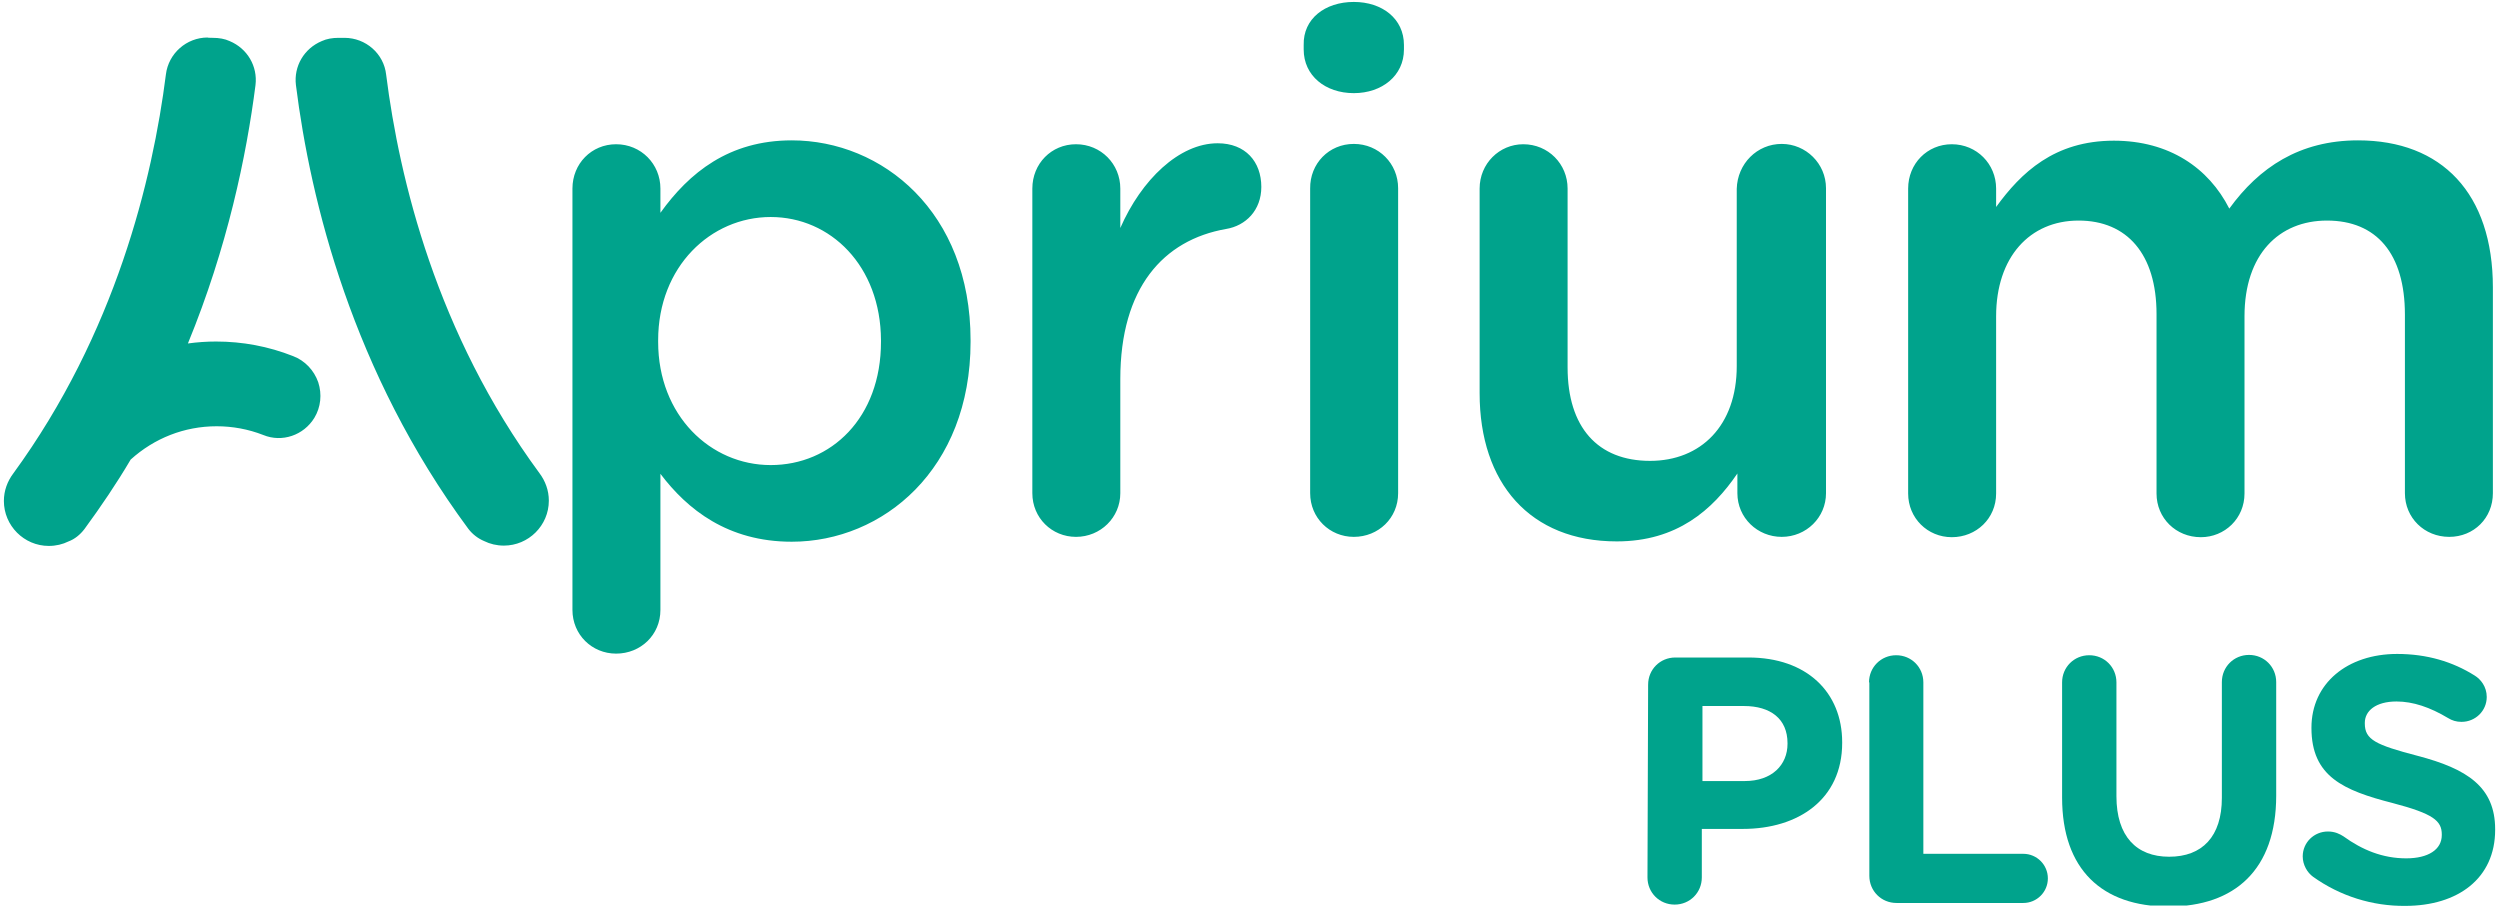
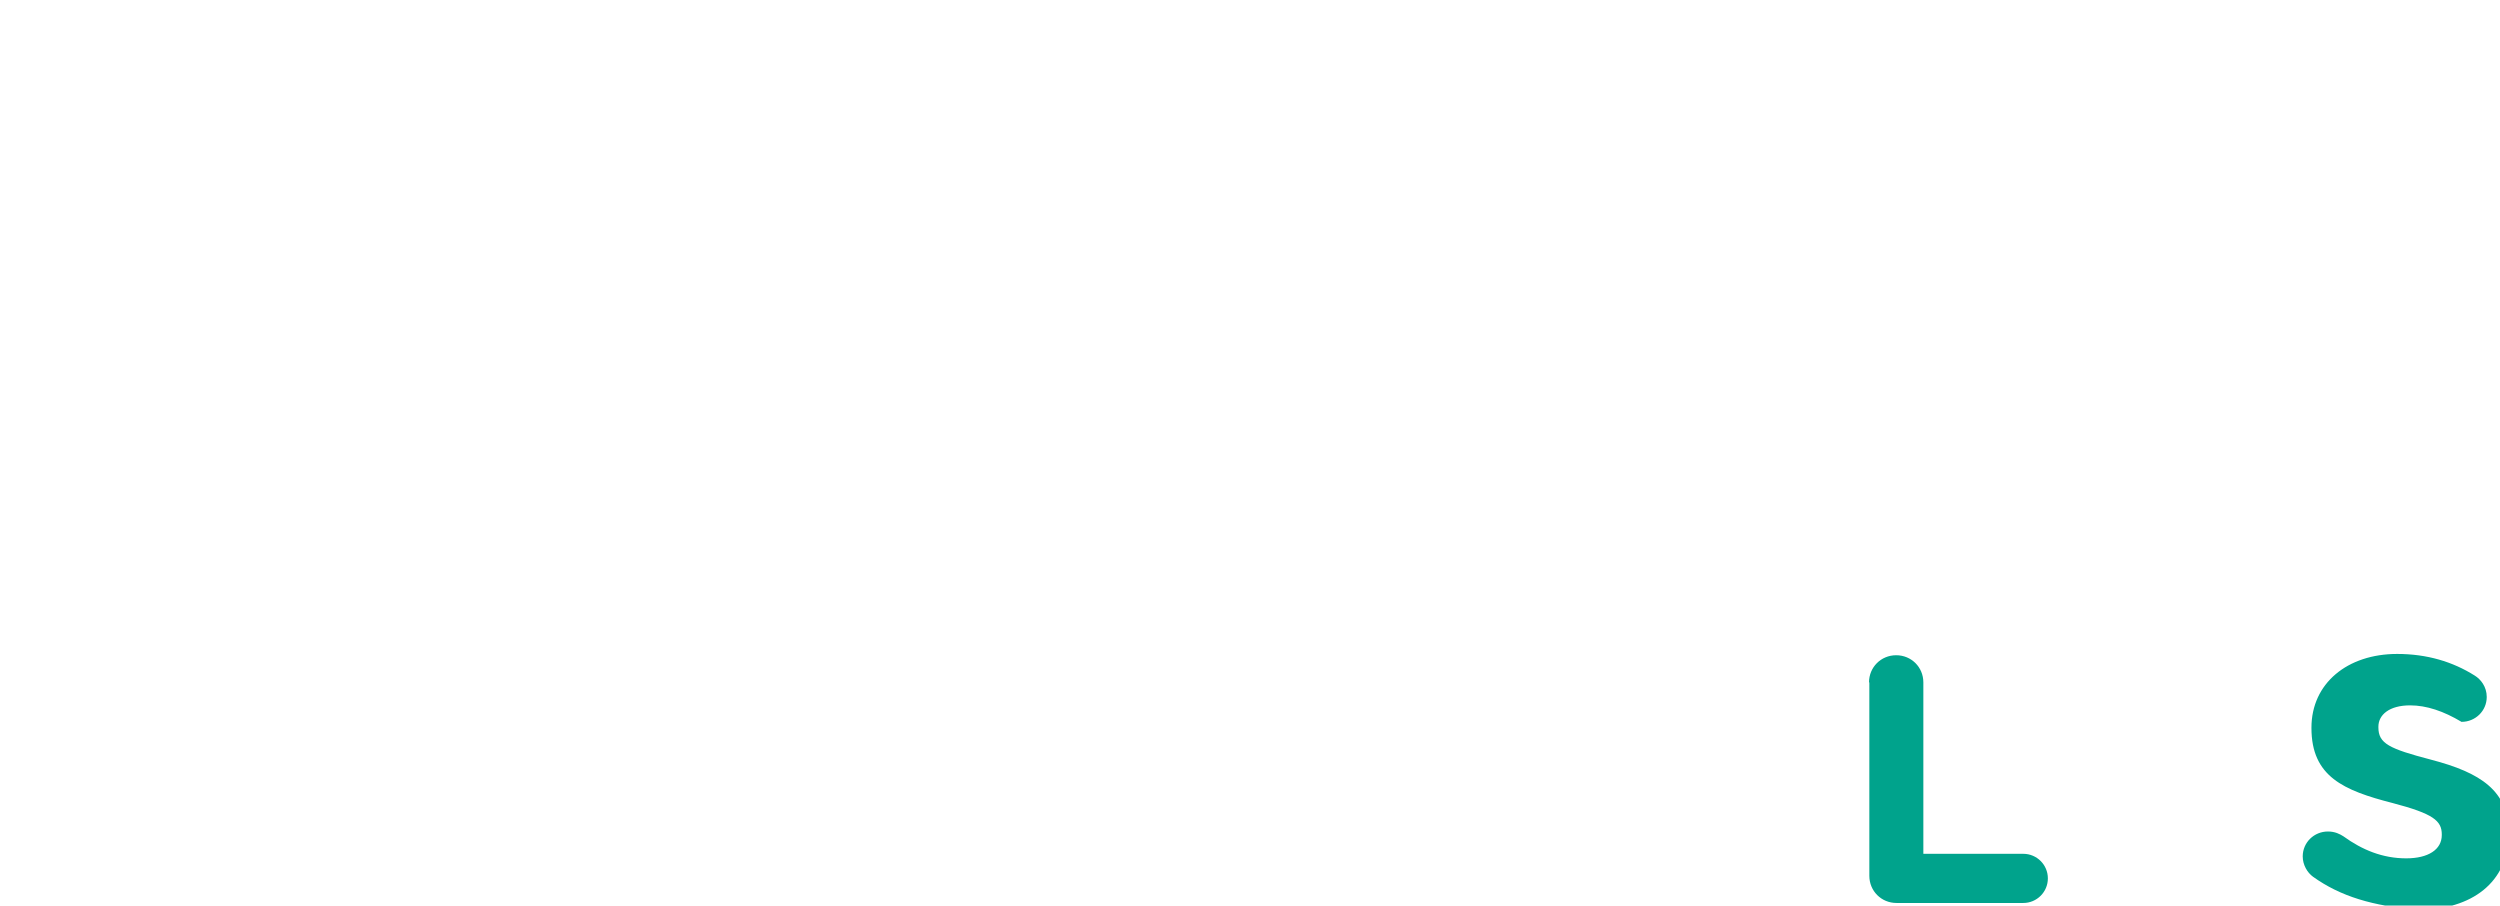
<svg xmlns="http://www.w3.org/2000/svg" version="1.1" id="Calque_1" x="0px" y="0px" viewBox="0 0 773 280" style="enable-background:new 0 0 773 280;" xml:space="preserve">
  <style type="text/css">
	.st0{fill-rule:evenodd;clip-rule:evenodd;fill:#00A38C;}
	.st1{fill:#00A38C;}
</style>
  <g>
-     <path class="st0" d="M729.1,43.4c25.9,0,41.7,16.4,41.7,45.5v63.6c0,7.7-5.9,13.5-13.5,13.5c-7.7,0-13.7-5.9-13.7-13.5V97.3   c0-18.9-8.8-29.1-24.1-29.1c-14.8,0-25.5,10.4-25.5,29.6v54.8c0,7.7-6.1,13.5-13.5,13.5c-7.7,0-13.7-5.9-13.7-13.5V97.1   c0-18.5-9.1-28.9-24.1-28.9c-15.1,0-25.5,11.3-25.5,29.6v54.8c0,7.7-6.1,13.5-13.7,13.5c-7.5,0-13.5-5.9-13.5-13.5V58.3   c0-7.7,5.9-13.7,13.5-13.7c7.7,0,13.7,6.1,13.7,13.7v5.7c7.7-10.6,18-20.5,36.4-20.5c17.1,0,29.3,8.4,35.7,21   C698.5,51.8,711,43.4,729.1,43.4z M550.9,44.5c7.5,0,13.7,6.1,13.7,13.7v94.3c0,7.5-6.1,13.5-13.7,13.5c-7.5,0-13.7-5.9-13.7-13.5   v-6.1c-7.7,11.3-18.7,21-37.3,21c-26.8,0-42.4-18-42.4-45.8V58.3c0-7.7,6.1-13.7,13.5-13.7c7.7,0,13.7,6.1,13.7,13.7v55.3   c0,18.5,9.3,28.9,25.5,28.9c15.7,0,26.8-10.9,26.8-29.3V58.4C537.2,50.6,543.3,44.5,550.9,44.5z M418.6,44.5   c7.7,0,13.7,6.1,13.7,13.7v94.3c0,7.7-6.1,13.5-13.7,13.5c-7.5,0-13.5-5.9-13.5-13.5V58.3C405,50.6,410.9,44.5,418.6,44.5z    M418.6,0.6c8.8,0,15.5,5.2,15.5,13.3v1.4c0,8.1-6.8,13.5-15.5,13.5c-8.8,0-15.5-5.4-15.5-13.5v-1.4C402.9,5.8,409.7,0.6,418.6,0.6   z M376.5,44.3c8.6,0,13.5,5.7,13.5,13.5c0,7.2-4.8,12-10.9,13c-19.4,3.4-32.7,18.2-32.7,46.4v35.3c0,7.5-6.1,13.5-13.7,13.5   c-7.5,0-13.5-5.9-13.5-13.5V58.3c0-7.7,5.9-13.7,13.5-13.7c7.7,0,13.7,6.1,13.7,13.7v12.2C352.9,55.6,364.6,44.3,376.5,44.3z    M244.8,43.4c28,0,55.3,22.1,55.3,61.8v0.5c0,39.4-27.1,61.8-55.3,61.8c-19.8,0-32.3-10-40.6-21v42.1c0,7.7-6.1,13.5-13.7,13.5   c-7.5,0-13.5-5.9-13.5-13.5V58.3c0-7.7,5.9-13.7,13.5-13.7c7.7,0,13.7,6.1,13.7,13.7v7.5C213.1,53.4,225.4,43.4,244.8,43.4z    M238.3,67.1c-18.5,0-34.8,15.3-34.8,38.1v0.5c0,22.8,16.2,38.1,34.8,38.1c18.7,0,34.1-14.6,34.1-38.1v-0.5   C272.3,82.2,256.8,67.1,238.3,67.1L238.3,67.1z M106.5,11.7c6.6,0,12.2,4.9,12.9,11.4c4.1,32.4,15.6,80,47.4,123.2   c1.8,2.4,2.9,5.3,2.9,8.5c0,7.7-6.3,13.9-13.9,13.9c-2.2,0-4.3-0.5-6.1-1.4c-1.9-0.8-3.6-2.1-4.9-3.8C109,115.1,96,62.2,91.5,26.3   c-0.7-5.8,2.5-11.3,8-13.6c1.5-0.7,3.3-1,5.2-1C104.7,11.7,106.5,11.7,106.5,11.7z M65.8,11.7c1.9,0,3.7,0.3,5.2,1   c5.5,2.3,8.7,7.8,8,13.6c-2.8,21.9-8.7,50.2-20.9,79.9c2.9-0.4,5.8-0.6,8.7-0.6c8.2,0,16.2,1.5,23.8,4.5c3.7,1.4,6.5,4.4,7.8,8.1   c1.2,3.7,0.8,7.7-1.2,11c-3.3,5.4-10,7.7-15.8,5.3c-4.6-1.8-9.5-2.7-14.4-2.7c-10,0-19.3,3.7-26.6,10.3   c-4.3,7.3-9.1,14.4-14.3,21.5c-1.3,1.7-3,3.1-4.9,3.8c-1.8,0.9-3.9,1.4-6.1,1.4c-7.7,0-13.9-6.3-13.9-13.9c0-3.2,1.1-6.1,2.9-8.5   C35.7,103.1,47.2,55.4,51.3,23c0.8-6.5,6.4-11.4,12.9-11.4C64.1,11.7,65.8,11.7,65.8,11.7z" />
    <g>
-       <path class="st1" d="M509.6,211.7c0-4.7,3.7-8.4,8.4-8.4h22.6c18.1,0,29,10.8,29,26.2v0.2c0,17.5-13.6,26.6-30.7,26.6h-12.7v15    c0,4.7-3.7,8.4-8.4,8.4s-8.4-3.7-8.4-8.4L509.6,211.7L509.6,211.7L509.6,211.7z M539.5,241.5c8.4,0,13.2-5,13.2-11.5v-0.2    c0-7.5-5.2-11.5-13.5-11.5h-12.8v23.2L539.5,241.5L539.5,241.5z" />
      <path class="st1" d="M577.9,211c0-4.7,3.7-8.4,8.4-8.4s8.4,3.7,8.4,8.4v53h30.9c4.2,0,7.6,3.4,7.6,7.6c0,4.2-3.4,7.6-7.6,7.6    h-39.2c-4.7,0-8.4-3.7-8.4-8.4V211z" />
-       <path class="st1" d="M637.6,246.6V211c0-4.7,3.7-8.4,8.4-8.4s8.4,3.7,8.4,8.4v35.2c0,12.4,6.2,18.7,16.3,18.7    c10.2,0,16.3-6.2,16.3-18.2v-35.8c0-4.7,3.7-8.4,8.4-8.4s8.4,3.7,8.4,8.4v35.1c0,22.9-12.8,34.3-33.3,34.3    C650,280.3,637.6,268.9,637.6,246.6z" />
-       <path class="st1" d="M715.2,271.1c-1.8-1.3-3.2-3.7-3.2-6.3c0-4.3,3.5-7.7,7.8-7.7c2.2,0,3.7,0.8,4.8,1.5    c5.8,4.2,12.1,6.8,19.4,6.8c6.8,0,11-2.7,11-7.2v-0.2c0-4.2-2.6-6.4-15.2-9.7c-15.2-3.9-25.1-8.2-25.1-23.2V225    c0-13.7,11.1-22.8,26.5-22.8c9.2,0,17.2,2.4,24,6.7c1.8,1.1,3.7,3.4,3.7,6.6c0,4.3-3.5,7.7-7.8,7.7c-1.6,0-2.9-0.4-4.2-1.2    c-5.5-3.3-10.8-5.1-15.9-5.1c-6.4,0-9.8,2.9-9.8,6.6v0.2c0,5,3.3,6.6,16.3,10c15.3,4,24,9.6,24,22.7v0.2c0,15-11.5,23.5-27.8,23.5    C733.6,280.2,723.6,277.1,715.2,271.1z" />
+       <path class="st1" d="M715.2,271.1c-1.8-1.3-3.2-3.7-3.2-6.3c0-4.3,3.5-7.7,7.8-7.7c2.2,0,3.7,0.8,4.8,1.5    c5.8,4.2,12.1,6.8,19.4,6.8c6.8,0,11-2.7,11-7.2v-0.2c0-4.2-2.6-6.4-15.2-9.7c-15.2-3.9-25.1-8.2-25.1-23.2V225    c0-13.7,11.1-22.8,26.5-22.8c9.2,0,17.2,2.4,24,6.7c1.8,1.1,3.7,3.4,3.7,6.6c0,4.3-3.5,7.7-7.8,7.7c-5.5-3.3-10.8-5.1-15.9-5.1c-6.4,0-9.8,2.9-9.8,6.6v0.2c0,5,3.3,6.6,16.3,10c15.3,4,24,9.6,24,22.7v0.2c0,15-11.5,23.5-27.8,23.5    C733.6,280.2,723.6,277.1,715.2,271.1z" />
    </g>
  </g>
</svg>